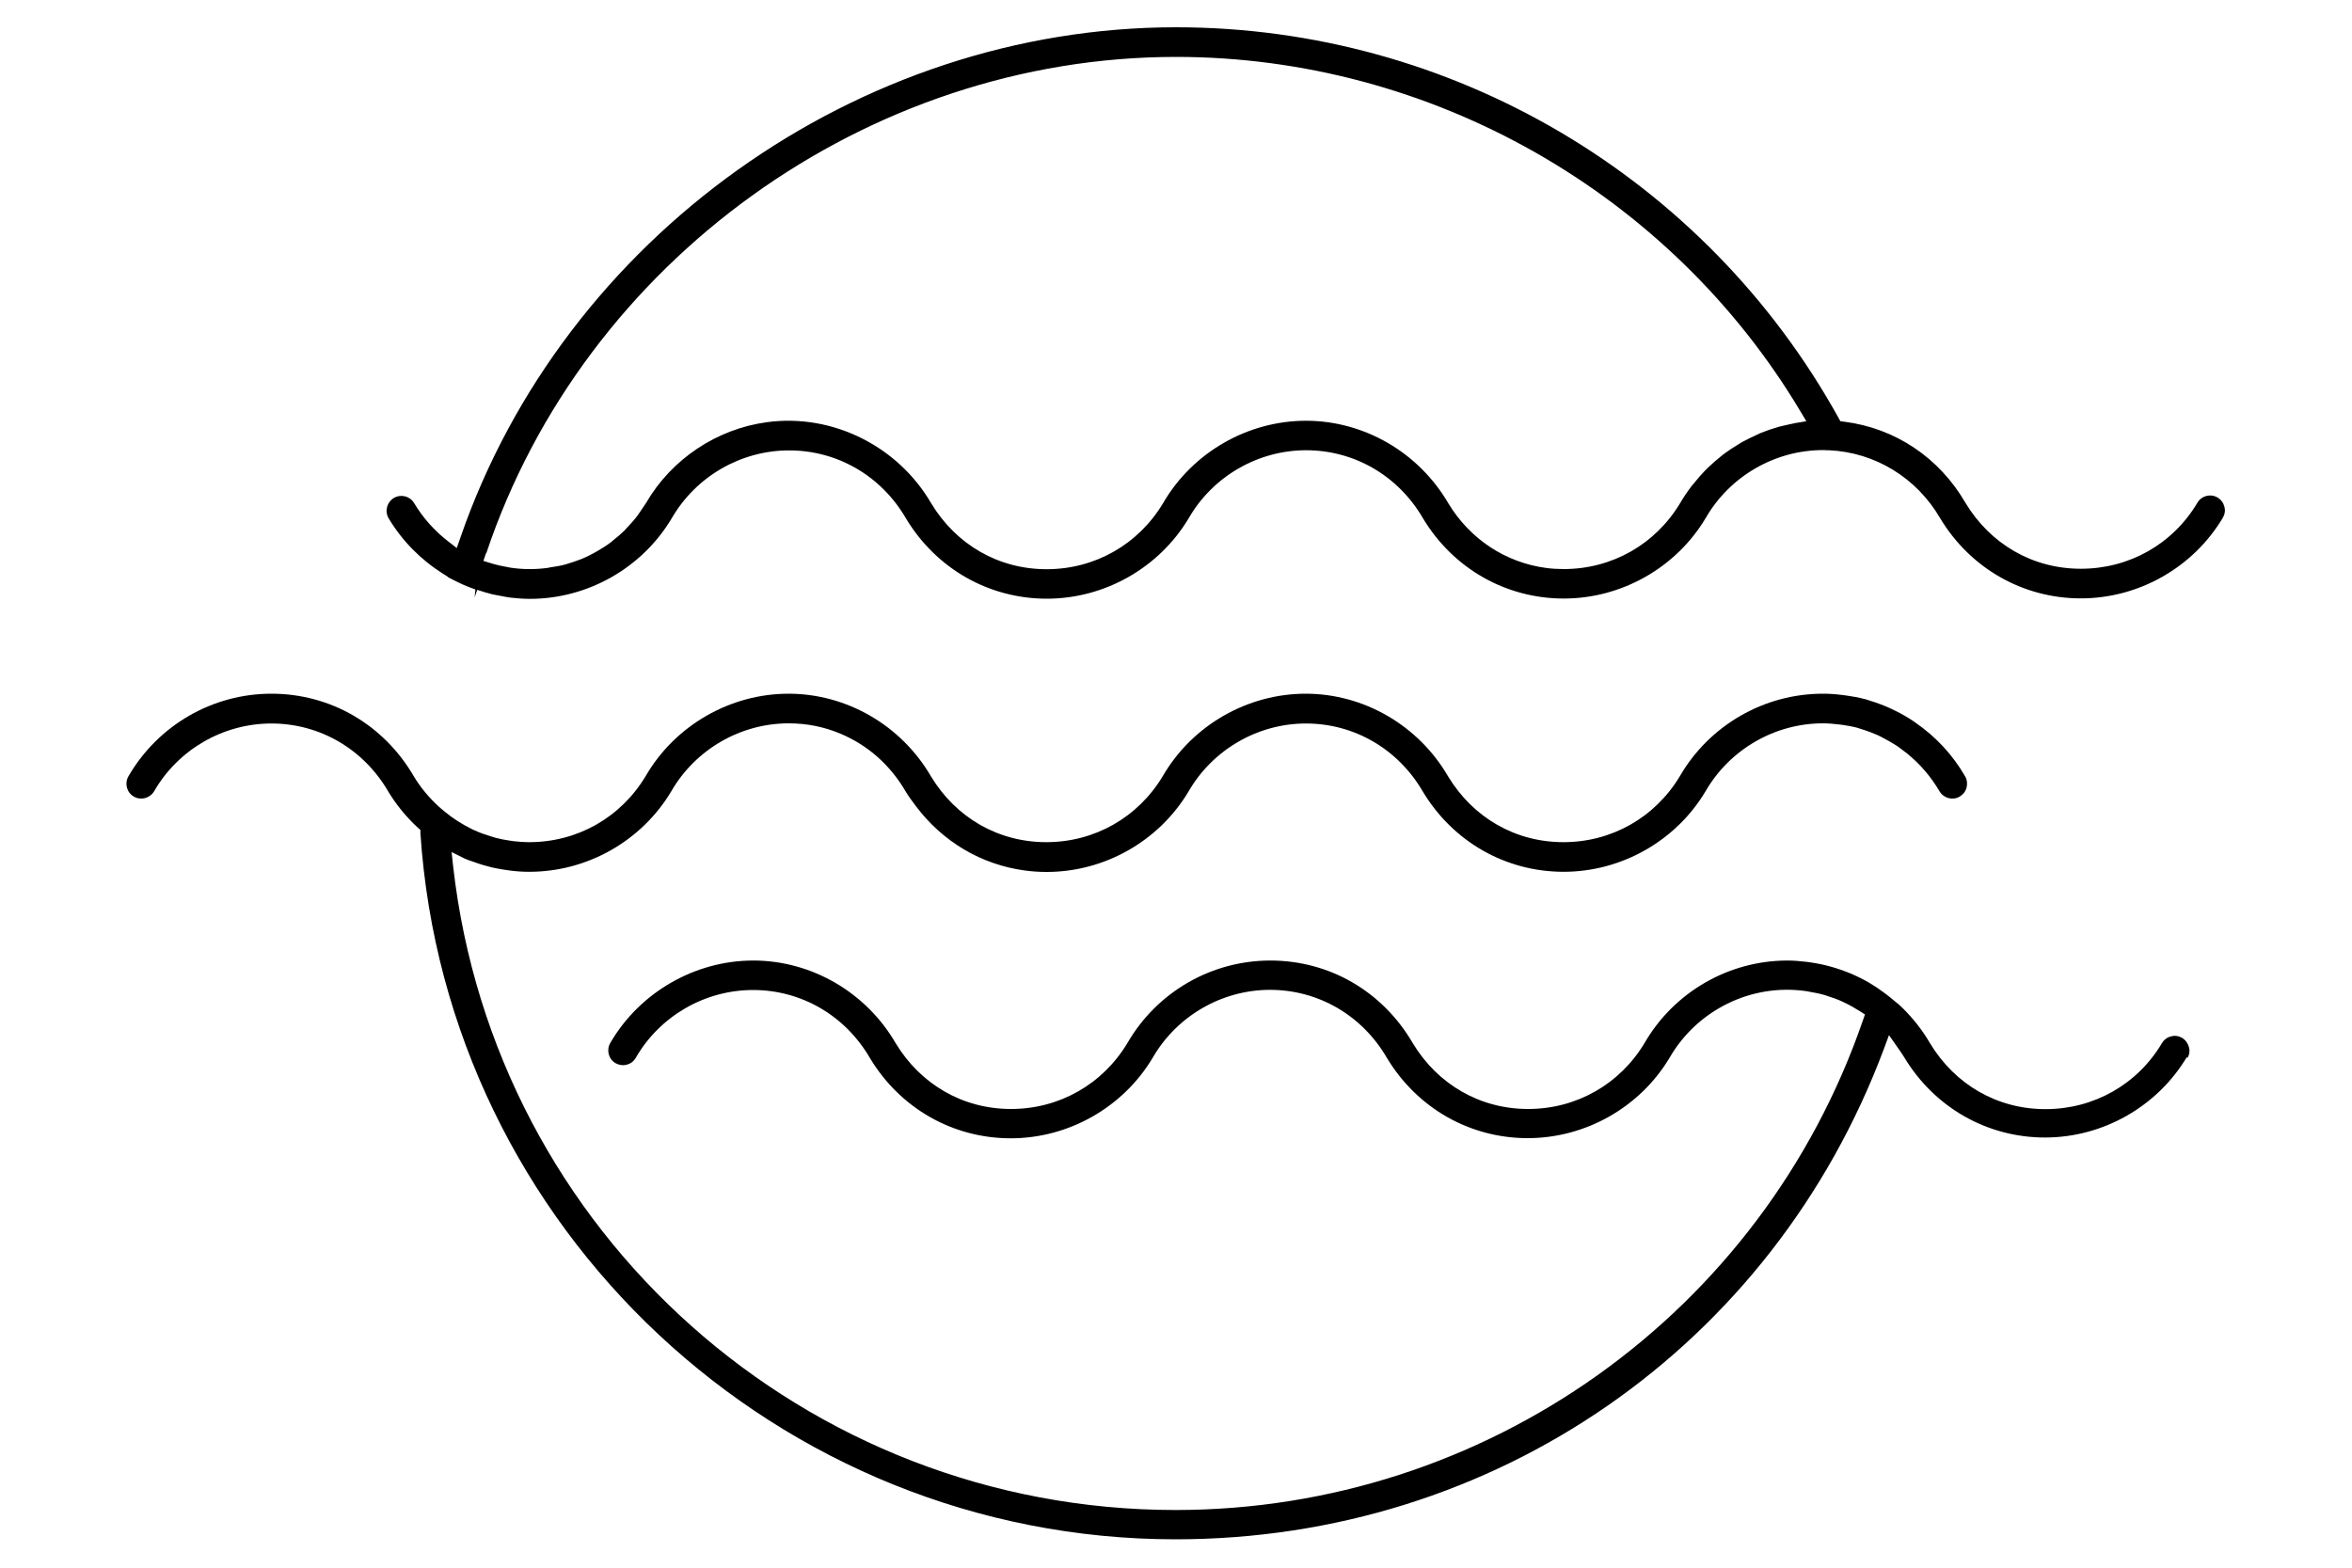
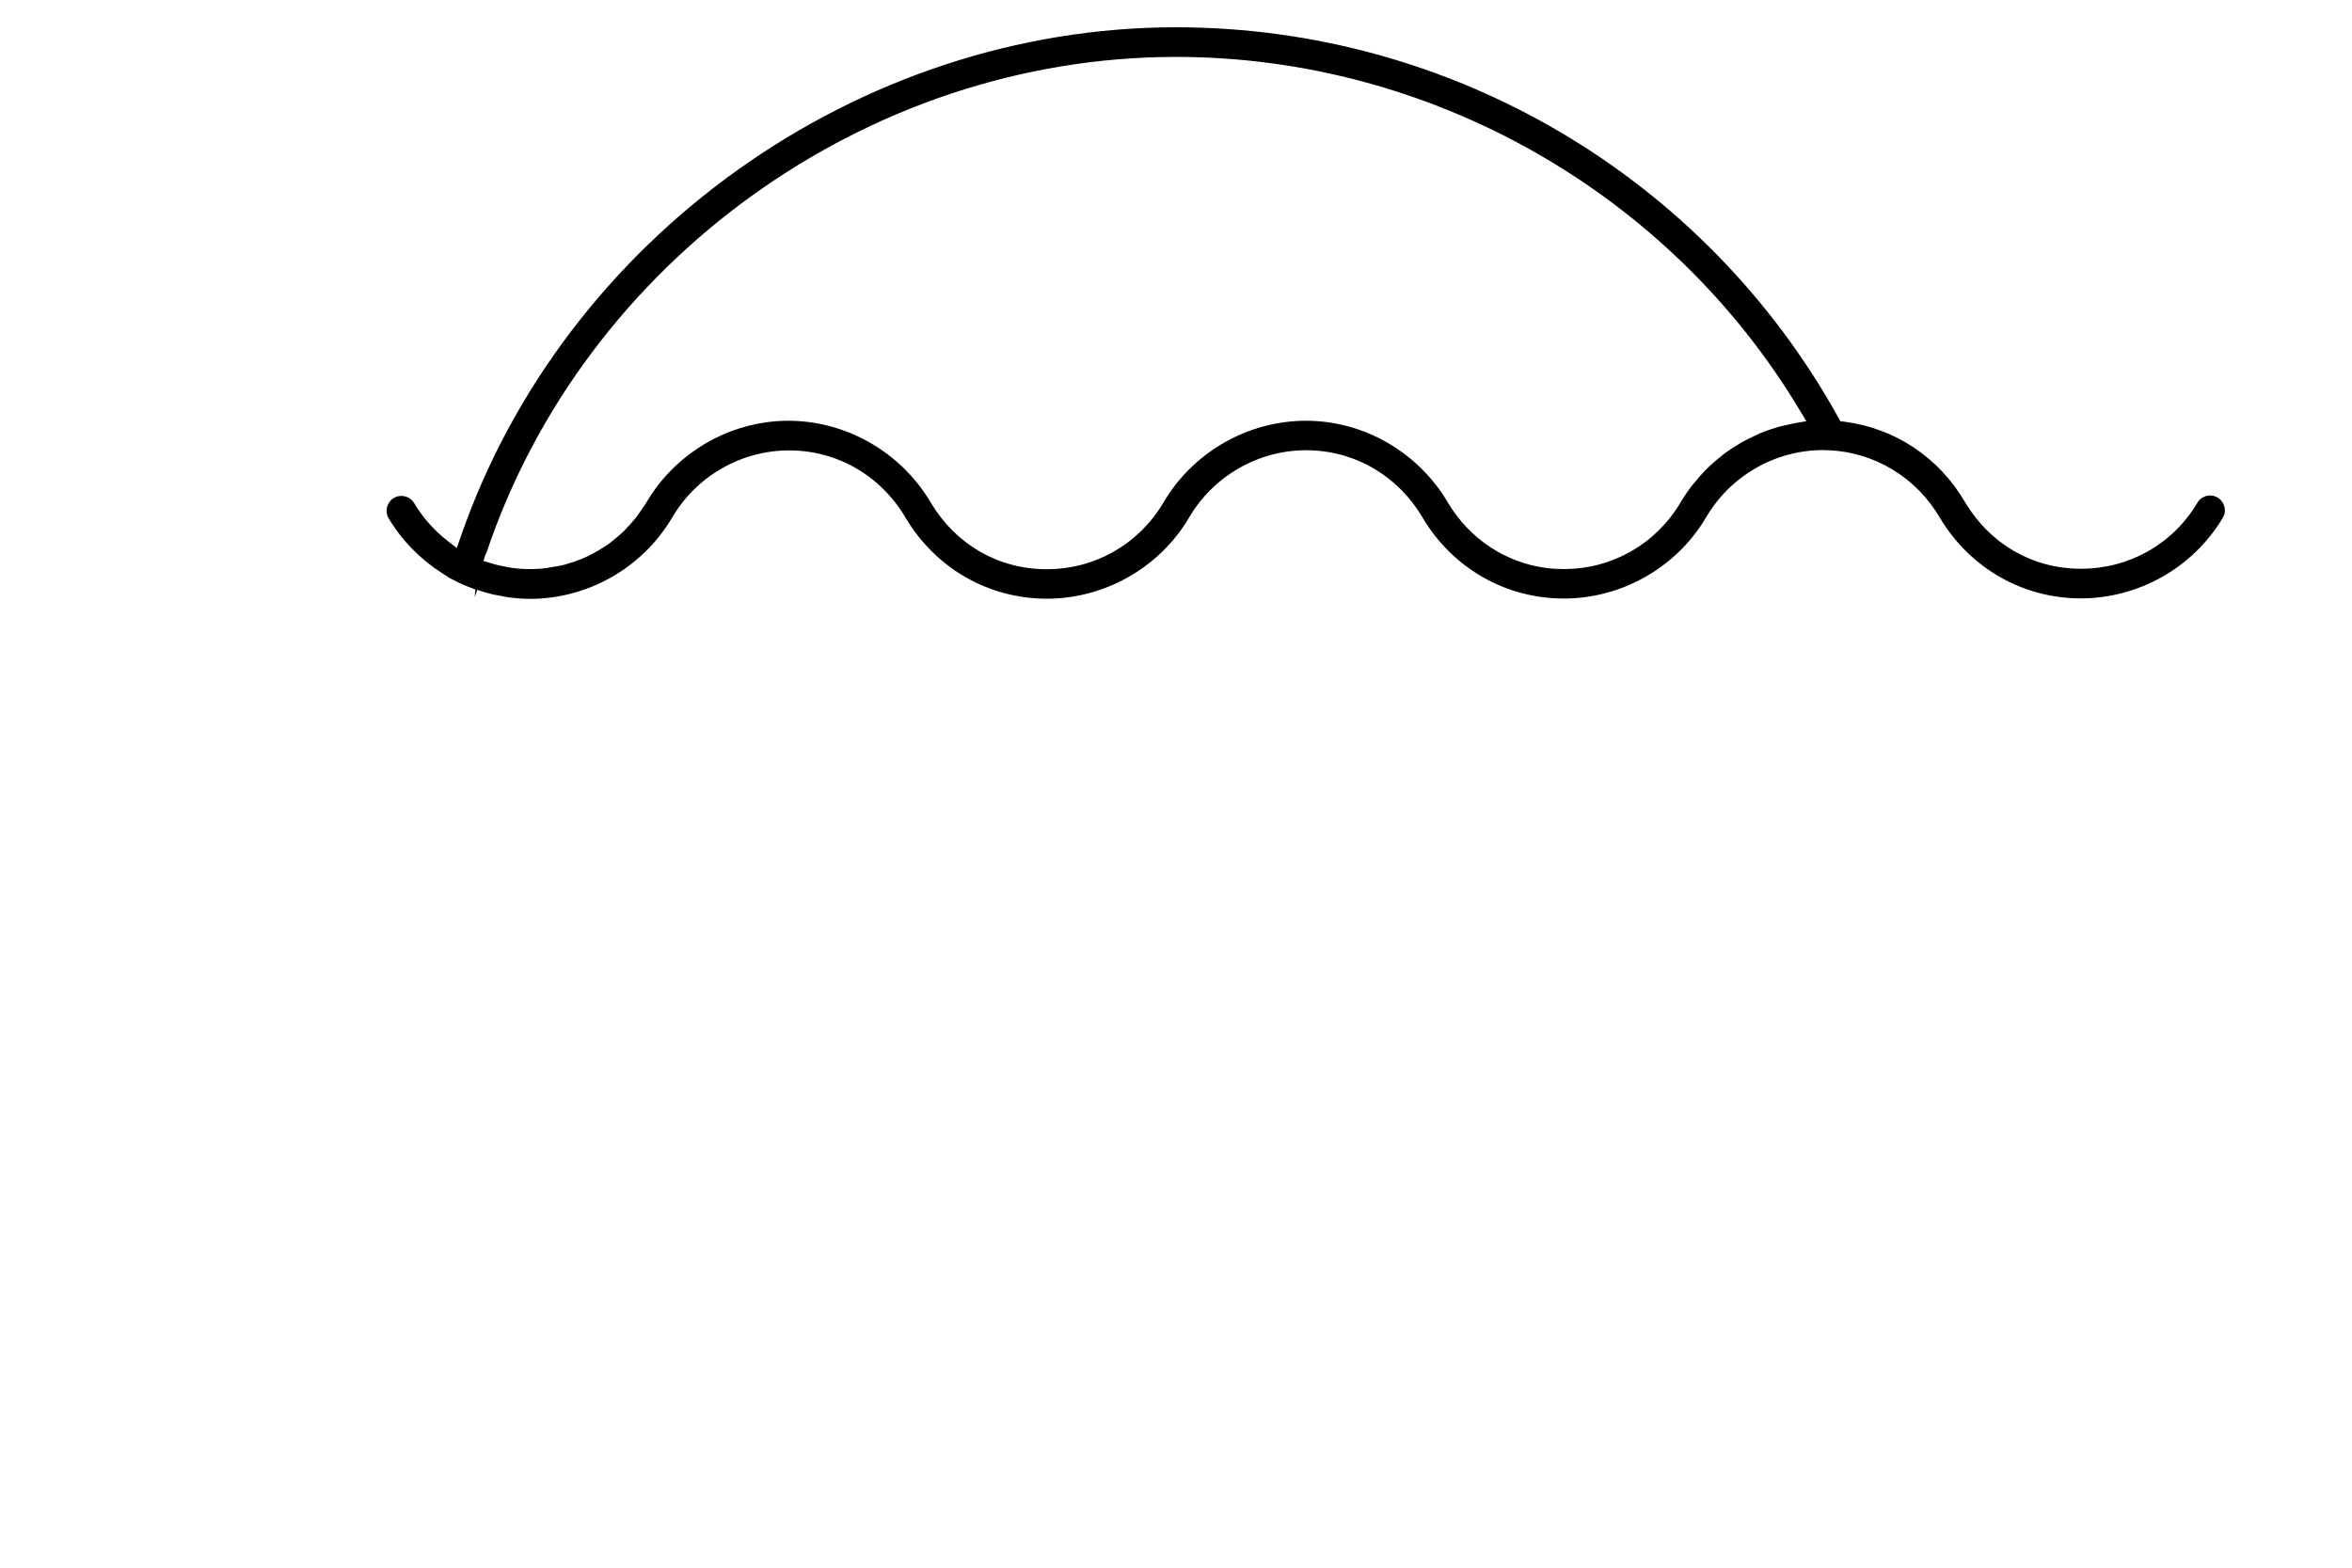
<svg xmlns="http://www.w3.org/2000/svg" id="Layer_1" viewBox="0 0 150 100">
  <defs>
    <style>      .cls-1 {        fill: none;      }    </style>
  </defs>
-   <polygon class="cls-1" points="30.29 38.11 30.29 38.11 30.29 38.11 30.29 38.11" />
  <path d="M30.45,37.63c.31.1.62.2.95.28.1.02.21.04.31.06l.32.06c.17.03.34.07.52.09.45.05.85.08,1.24.08,3.7,0,7.16-1.97,9.05-5.14,1.55-2.68,4.42-4.33,7.49-4.33s5.87,1.62,7.45,4.34c1.93,3.21,5.29,5.12,8.98,5.12s7.17-1.97,9.06-5.15c1.54-2.66,4.41-4.32,7.48-4.32s5.87,1.62,7.45,4.34c1.93,3.21,5.29,5.12,8.98,5.12s7.17-1.97,9.06-5.15c1.54-2.66,4.41-4.32,7.48-4.32.07,0,.13,0,.2.01h.17c2.93.13,5.59,1.75,7.09,4.33,1.93,3.21,5.29,5.12,8.98,5.12s7.16-1.97,9.05-5.14c.13-.22.17-.47.1-.71-.06-.24-.21-.45-.43-.58-.45-.27-1.03-.12-1.29.33-1.57,2.64-4.35,4.21-7.43,4.21s-5.77-1.57-7.36-4.2c-1.67-2.89-4.49-4.77-7.73-5.18l-.25-.03-.12-.22C108.74,11.29,92.56,1.74,75,1.74c-20.27,0-39.03,13.39-45.64,32.56l-.23.66-.55-.43c-.87-.67-1.6-1.49-2.17-2.44-.27-.45-.85-.59-1.3-.32-.44.27-.59.85-.32,1.3.86,1.43,2.02,2.61,3.45,3.52l.32.2v.02s.25.13.25.13c.47.25.96.47,1.51.66l-.05.51h0l.16-.47ZM31.01,35.3C37.25,16.65,55.34,3.63,75,3.63c16.25,0,31.51,8.67,39.83,22.62l.37.62-.72.12c-.16.03-.31.07-.46.1l-.35.08c-.07.02-.14.03-.21.05-.42.12-.83.26-1.2.41l-.16.08c-.34.15-.66.31-.98.48-.08.04-.15.09-.23.14l-.13.08c-.24.15-.48.3-.71.47-.13.09-.25.19-.37.29-.21.17-.42.35-.62.54-.12.11-.23.21-.34.33-.2.21-.4.43-.58.66l-.11.13c-.05.06-.1.12-.15.18-.29.38-.52.73-.72,1.07-1.58,2.64-4.35,4.22-7.43,4.22-.37,0-.75-.02-1.12-.07-2.59-.34-4.86-1.84-6.24-4.12-1.89-3.25-5.37-5.27-9.08-5.27s-7.23,2.01-9.11,5.25c-1.58,2.64-4.35,4.22-7.43,4.22s-5.77-1.57-7.36-4.2c-2.13-3.66-6.3-5.74-10.47-5.18-3.21.43-6.1,2.36-7.72,5.16-.07.11-.14.21-.21.31l-.19.28c-.08.12-.16.24-.25.35-.18.22-.37.43-.56.63-.1.11-.14.16-.18.2-.23.22-.47.42-.72.62-.06.05-.09.08-.13.11-.26.2-.55.38-.84.55-.38.22-.7.38-1.04.52-.33.13-.63.23-.94.32-.06.02-.1.04-.14.04-.25.07-.51.11-.77.15l-.13.02c-.07.01-.13.03-.2.04-.77.1-1.56.1-2.35-.02-.51-.09-.88-.17-1.23-.28l-.49-.15.16-.48Z" />
-   <path d="M139.5,67.5c.13-.22.17-.47.1-.71s-.21-.45-.43-.58h0c-.21-.13-.47-.17-.71-.1-.25.06-.45.21-.58.43-1.57,2.64-4.35,4.21-7.43,4.21s-5.77-1.57-7.36-4.2c-.47-.81-1.05-1.55-1.72-2.22l-.22-.21h0s-.64-.53-.64-.53c-.11-.09-.22-.17-.34-.26-.31-.23-.62-.44-.94-.63-.37-.22-.76-.41-1.2-.6-.87-.36-1.71-.59-2.56-.71l-.2-.03c-.49-.06-.89-.09-1.27-.09-3.75,0-7.23,2.01-9.11,5.25-1.58,2.64-4.35,4.22-7.43,4.22s-5.77-1.57-7.36-4.2c-1.92-3.3-5.31-5.27-9.08-5.27s-7.23,2.01-9.11,5.25c-1.58,2.64-4.35,4.22-7.43,4.22s-5.77-1.57-7.36-4.2c-1.89-3.25-5.37-5.27-9.08-5.27s-7.24,2.02-9.12,5.26c-.26.45-.11,1.03.34,1.29.22.12.47.16.72.09.24-.06.45-.22.57-.44,1.54-2.67,4.41-4.32,7.48-4.32s5.87,1.62,7.45,4.34c1.93,3.21,5.29,5.12,8.98,5.12s7.17-1.97,9.06-5.15c1.54-2.66,4.41-4.32,7.48-4.32s5.87,1.62,7.45,4.34c1.93,3.21,5.29,5.12,8.98,5.12s7.17-1.97,9.06-5.15c1.74-3,5.17-4.73,8.68-4.23.05,0,.11.02.17.03.4.07.71.13,1.02.22l.12.04c.39.12.72.24,1.04.39.43.2.77.4,1.09.6l.33.21-.13.37c-6.43,18.69-24.05,31.24-43.84,31.24-23.6,0-43.41-17.65-46.07-41.05l-.1-.92.82.41c.18.08.37.15.57.21.25.09.44.16.63.21.17.05.34.09.51.14.26.06.52.11.78.15l.14.02c.09.01.18.03.27.04.46.06.86.08,1.24.08,3.7,0,7.17-1.97,9.06-5.15,1.54-2.66,4.41-4.32,7.48-4.32,1.15,0,2.26.22,3.3.66,1.74.73,3.18,2,4.16,3.69.19.31.4.6.62.89,1.72,2.31,4.21,3.78,7,4.15.45.06.91.09,1.37.09,3.7,0,7.17-1.97,9.06-5.15,1.54-2.66,4.41-4.32,7.48-4.32s5.87,1.62,7.45,4.34c1.93,3.21,5.29,5.12,8.98,5.12s7.17-1.97,9.06-5.15c1.54-2.66,4.41-4.32,7.48-4.32.34,0,.68.03,1.01.07l.25.03c.31.05.62.1.92.18l.28.09c.2.06.39.13.58.2.17.07.3.12.44.18.06.03.12.06.19.09l.09.05c.35.18.67.36.96.55l.1.07c.05.04.11.08.16.12h0s.38.29.38.29c.84.68,1.53,1.49,2.07,2.41.13.22.33.37.58.44.24.06.5.03.71-.1.22-.13.38-.33.44-.58.06-.24.03-.5-.1-.72-.79-1.36-1.85-2.51-3.17-3.42l-.14-.1c-.38-.25-.74-.46-1.11-.64l-.11-.05c-.1-.05-.21-.11-.31-.15-.17-.08-.34-.14-.51-.21-.24-.09-.49-.18-.73-.25l-.15-.05c-.06-.02-.12-.04-.18-.05-.37-.1-.75-.17-1.13-.22l-.3-.04c-.47-.06-.86-.08-1.23-.08-3.74,0-7.23,2.01-9.11,5.25-1.58,2.64-4.35,4.22-7.43,4.22s-5.77-1.57-7.36-4.2c-1.89-3.25-5.37-5.27-9.08-5.27s-7.23,2.01-9.11,5.25c-1.58,2.64-4.35,4.22-7.43,4.22s-5.77-1.57-7.36-4.2c-1.89-3.25-5.37-5.27-9.08-5.27s-7.23,2.01-9.11,5.25c-1.58,2.64-4.35,4.22-7.43,4.22-.33,0-.66-.03-.98-.06l-.27-.04c-.27-.04-.55-.09-.82-.16-.11-.03-.23-.06-.34-.1-.23-.07-.4-.13-.58-.19-.18-.07-.36-.14-.53-.22l-.11-.05c-.64-.31-1.25-.7-1.8-1.16l-.33-.28c-.65-.6-1.18-1.24-1.6-1.94-1.92-3.3-5.31-5.27-9.08-5.27s-7.24,2.02-9.12,5.27c-.26.45-.11,1.03.34,1.29.22.13.47.16.72.1.24-.07.45-.22.58-.44,1.54-2.67,4.41-4.32,7.48-4.32s5.87,1.62,7.45,4.34c.5.83,1.14,1.62,1.9,2.32l.15.13v.2c1.67,25.26,22.82,45.05,48.16,45.05,20.32,0,38.05-12.27,45.17-31.27l.33-.89.63.9c.12.17.23.33.34.51,1.93,3.21,5.29,5.12,8.98,5.12s7.16-1.97,9.05-5.14Z" />
</svg>